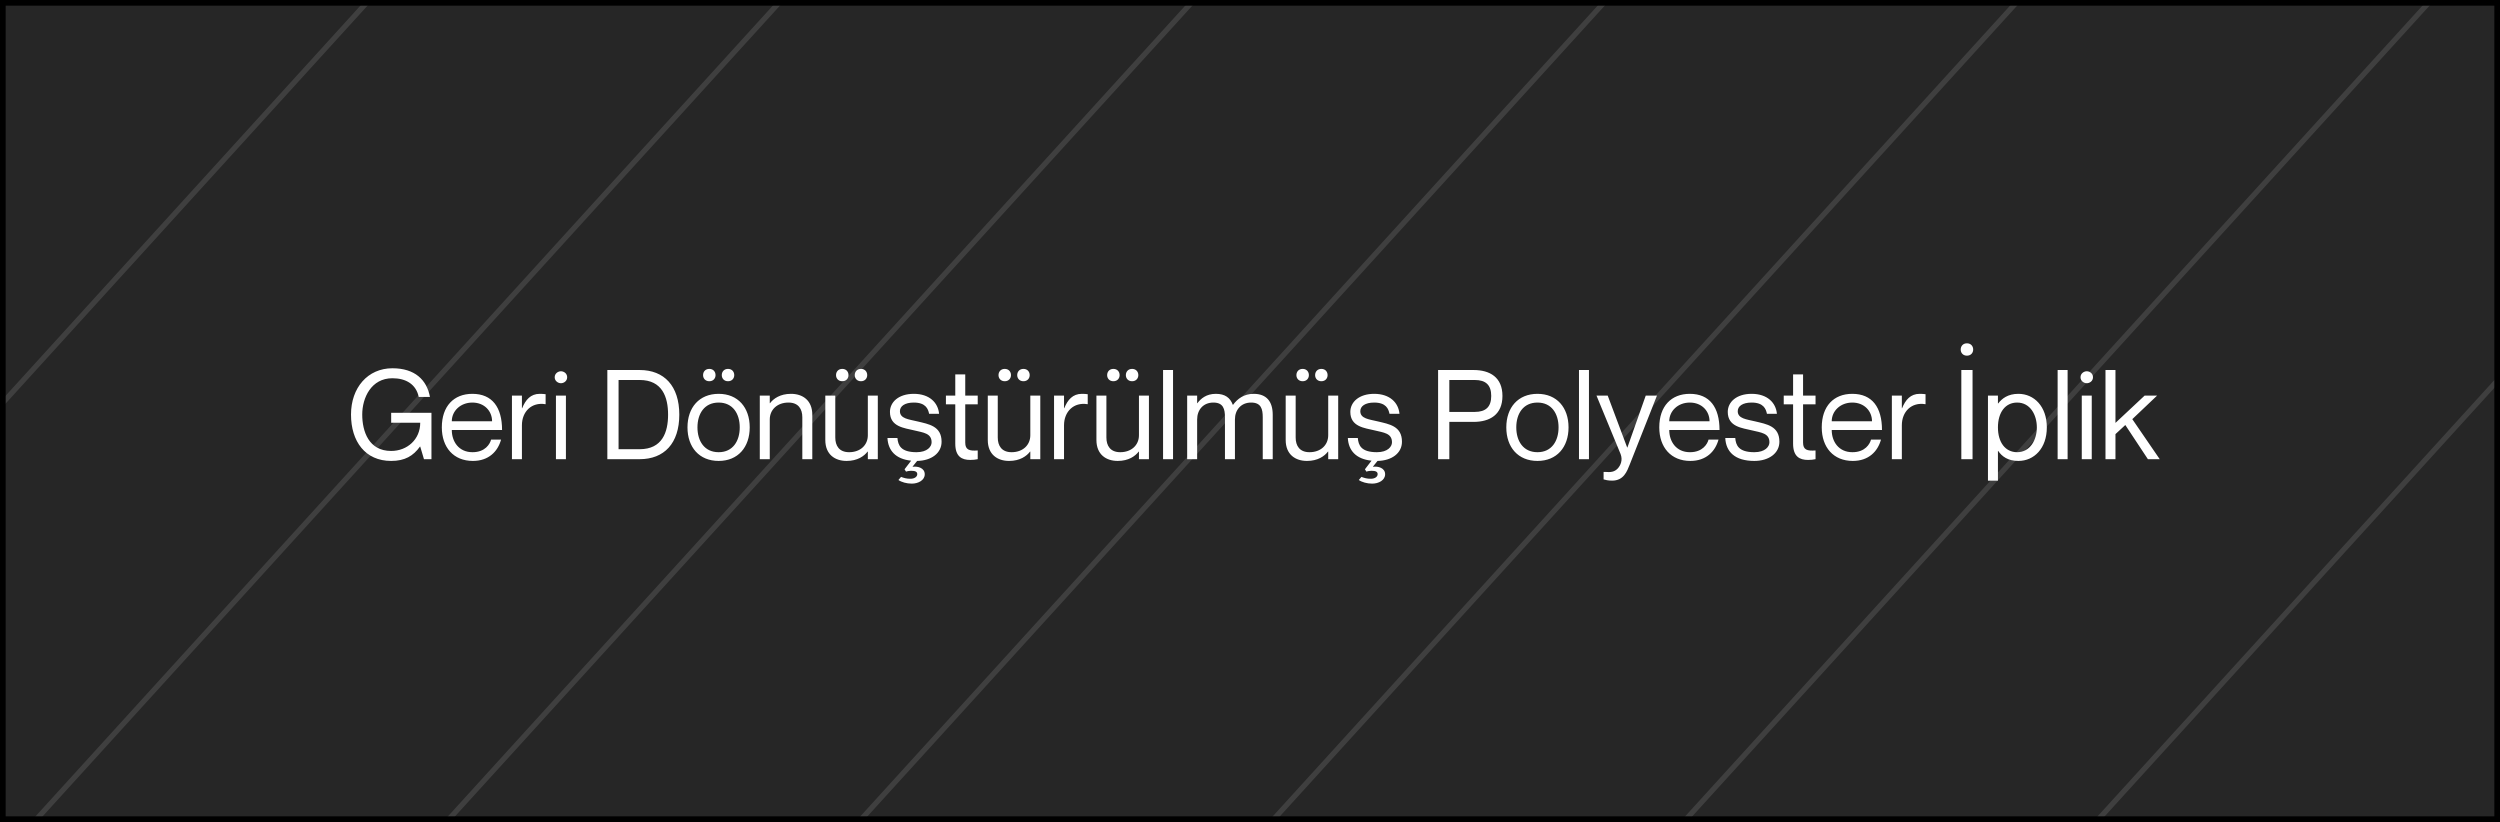
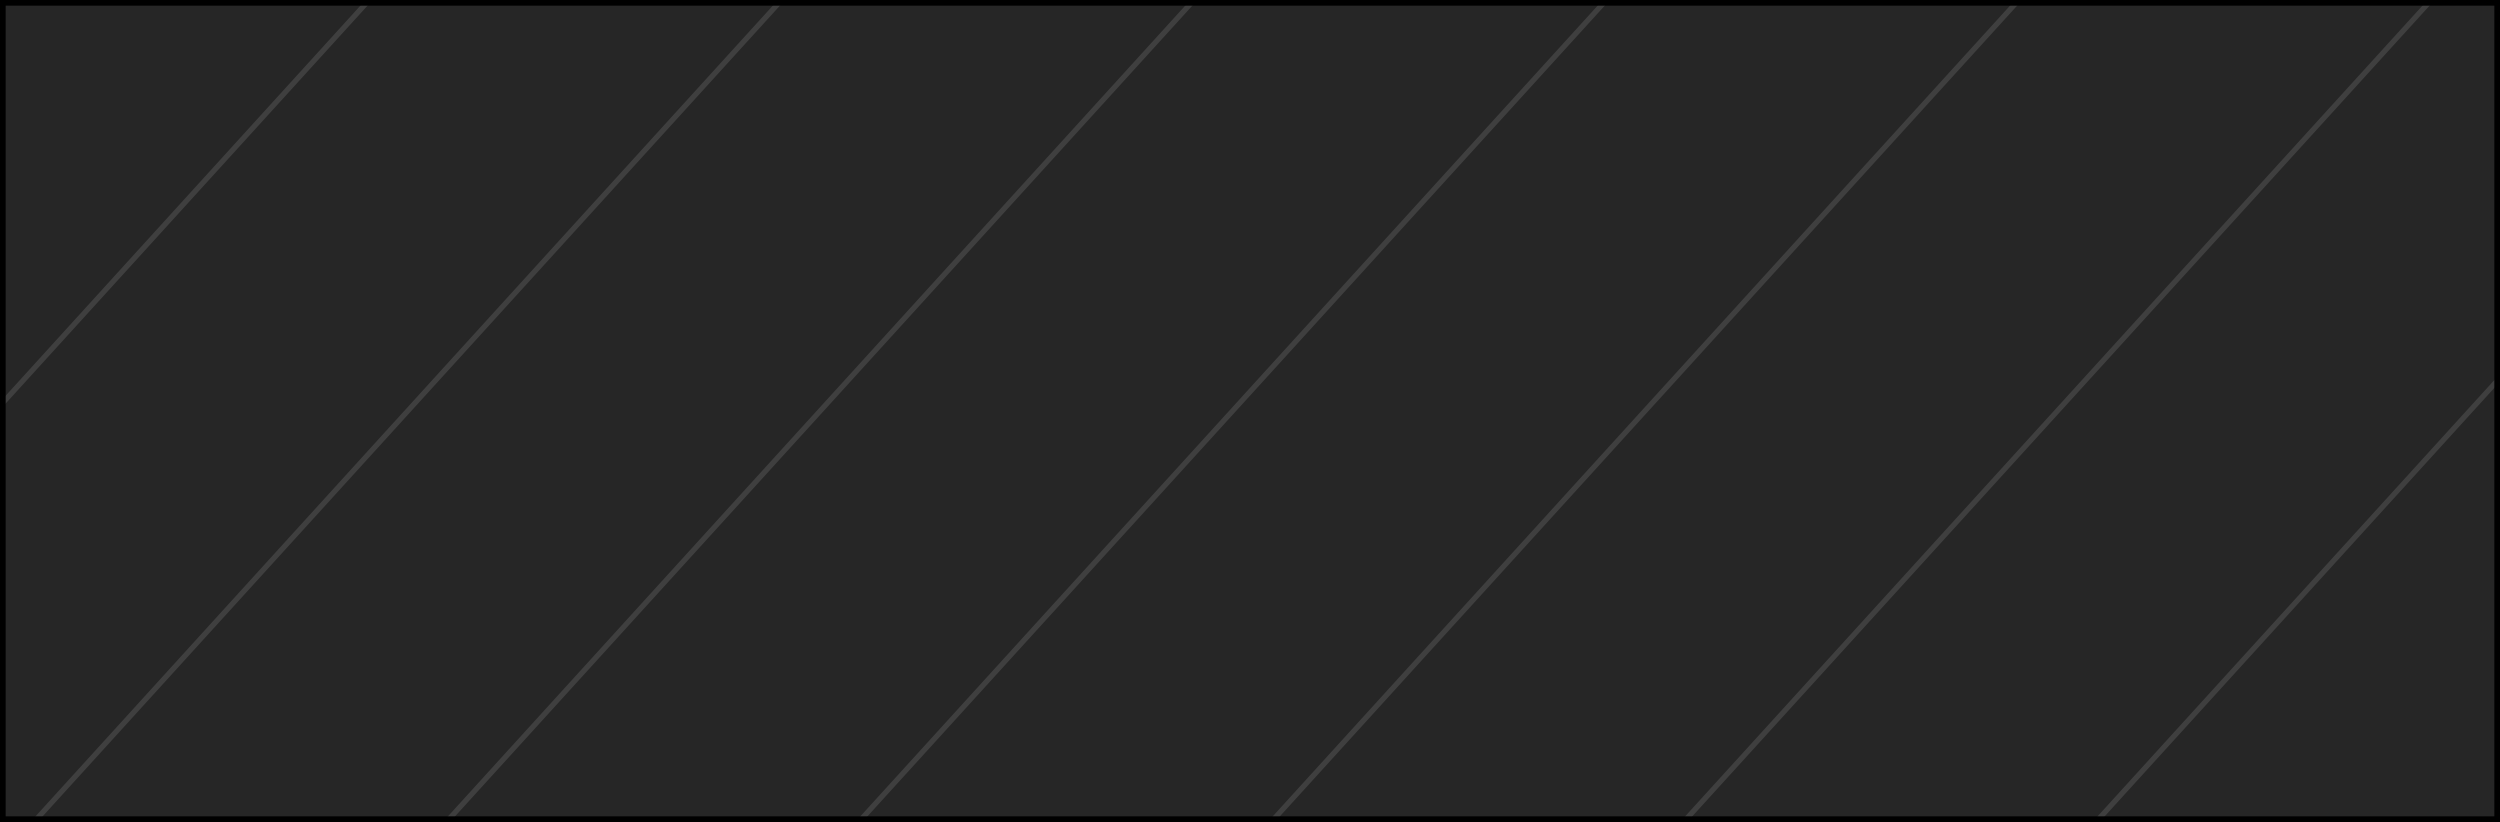
<svg xmlns="http://www.w3.org/2000/svg" width="441" height="145" viewBox="0 0 441 145" fill="none">
  <rect x="0" y="0" width="441" height="145" fill="#808080" stroke="none" />
  <mask id="mask0" mask-type="alpha" maskUnits="userSpaceOnUse" x="0" y="0" width="441" height="145">
    <rect width="441" height="145" fill="#C4C4C4" />
  </mask>
  <g mask="url(#mask0)">
    <line y1="-0.5" x2="434.269" y2="-0.5" transform="matrix(-0.673 0.74 -0.939 -0.344 82.686 -179.999)" stroke="#D5D5D5" />
    <line y1="-0.5" x2="434.269" y2="-0.5" transform="matrix(-0.673 0.74 -0.939 -0.344 137.246 -160)" stroke="#D5D5D5" />
    <line y1="-0.5" x2="434.269" y2="-0.5" transform="matrix(-0.673 0.74 -0.939 -0.344 191.807 -140)" stroke="#D5D5D5" />
    <line y1="-0.5" x2="434.269" y2="-0.5" transform="matrix(-0.673 0.74 -0.939 -0.344 246.366 -120)" stroke="#D5D5D5" />
    <line y1="-0.5" x2="434.269" y2="-0.5" transform="matrix(-0.673 0.74 -0.939 -0.344 300.927 -100)" stroke="#D5D5D5" />
    <line y1="-0.5" x2="434.269" y2="-0.5" transform="matrix(-0.673 0.74 -0.939 -0.344 355.485 -80)" stroke="#D5D5D5" />
    <line y1="-0.5" x2="434.269" y2="-0.5" transform="matrix(-0.673 0.74 -0.939 -0.344 410.044 -60)" stroke="#D5D5D5" />
    <line y1="-0.5" x2="434.269" y2="-0.5" transform="matrix(-0.673 0.74 -0.939 -0.344 464.604 -40)" stroke="#D5D5D5" />
    <line y1="-0.5" x2="434.269" y2="-0.5" transform="matrix(-0.673 0.74 -0.939 -0.344 519.164 -20)" stroke="#D5D5D5" />
    <line y1="-0.5" x2="434.269" y2="-0.5" transform="matrix(-0.673 0.74 -0.939 -0.344 573.725 0)" stroke="#D5D5D5" />
    <line y1="-0.5" x2="434.269" y2="-0.5" transform="matrix(-0.673 0.74 -0.939 -0.344 628.283 20)" stroke="#D5D5D5" />
  </g>
  <rect width="441" height="145" fill="black" fill-opacity="0.7" />
  <rect x="0.5" y="0.5" width="440" height="144" stroke="black" />
-   <path d="M73.864 70.022H75.844C75.294 67.03 73.204 64.962 69.222 64.962C64.866 64.962 61.918 68.394 61.918 73.124C61.918 77.876 64.426 81.308 69.002 81.308C71.422 81.308 72.896 80.428 74.084 78.778H74.128L74.788 81H76.108V72.816H69.002V74.576H74.128C74.128 77.524 71.818 79.548 69.002 79.548C65.042 79.548 63.898 76.094 63.898 73.124C63.898 70.176 65.482 66.722 69.222 66.722C71.598 66.722 73.402 67.778 73.864 70.022ZM83.35 79.768C80.908 79.768 79.698 77.876 79.698 75.852H88.564C88.564 71.87 86.848 69.472 83.328 69.472C80.05 69.472 77.938 71.65 77.938 75.39C77.938 78.91 80.006 81.308 83.416 81.308C86.21 81.308 87.816 79.636 88.388 77.546H86.628C86.43 78.316 85.594 79.768 83.35 79.768ZM83.328 71.012C85.44 71.012 86.804 72.508 86.804 74.312H79.698C79.698 72.508 81.216 71.012 83.328 71.012ZM95.213 69.472C93.607 69.472 92.705 70.528 92.111 72.002H92.067V69.78H90.307V81H92.067V75.016C92.067 72.618 93.761 70.902 96.203 71.298H96.247V69.538C95.939 69.494 95.631 69.472 95.213 69.472ZM98.948 67.602C99.454 67.602 100.048 67.228 100.048 66.546C100.048 65.864 99.454 65.49 98.948 65.49C98.464 65.49 97.848 65.864 97.848 66.546C97.848 67.228 98.464 67.602 98.948 67.602ZM98.068 69.78V81H99.828V69.78H98.068ZM107.135 81H112.833C117.167 81 119.829 78.206 119.829 73.146C119.829 68.086 117.167 65.27 112.833 65.27H107.135V81ZM109.115 67.03H112.833C116.837 67.03 117.849 70.066 117.849 73.146C117.849 76.226 116.837 79.24 112.833 79.24H109.115V67.03ZM124.022 66.172C124.022 66.744 124.418 67.25 125.122 67.25C125.826 67.25 126.222 66.744 126.222 66.172C126.222 65.578 125.826 65.072 125.122 65.072C124.418 65.072 124.022 65.578 124.022 66.172ZM127.322 66.172C127.322 66.744 127.718 67.25 128.422 67.25C129.126 67.25 129.522 66.744 129.522 66.172C129.522 65.578 129.126 65.072 128.422 65.072C127.718 65.072 127.322 65.578 127.322 66.172ZM126.772 81.308C123.34 81.308 121.272 78.888 121.272 75.39C121.272 71.892 123.34 69.472 126.772 69.472C130.182 69.472 132.25 71.892 132.25 75.39C132.25 78.888 130.182 81.308 126.772 81.308ZM126.772 79.768C129.28 79.768 130.49 77.788 130.49 75.39C130.49 72.992 129.28 71.012 126.772 71.012C124.242 71.012 123.032 72.992 123.032 75.39C123.032 77.788 124.242 79.768 126.772 79.768ZM139.527 69.472C137.613 69.472 136.425 70.33 135.831 71.122H135.787V69.78H134.027V81H135.787V74.004C135.787 72.266 137.107 71.012 139.087 71.012C140.847 71.012 141.529 72.156 141.529 73.608V81H143.289V73.168C143.289 70.594 141.573 69.472 139.527 69.472ZM148.576 67.25C149.28 67.25 149.676 66.744 149.676 66.172C149.676 65.578 149.28 65.072 148.576 65.072C147.872 65.072 147.476 65.578 147.476 66.172C147.476 66.744 147.872 67.25 148.576 67.25ZM151.876 67.25C152.58 67.25 152.976 66.744 152.976 66.172C152.976 65.578 152.58 65.072 151.876 65.072C151.172 65.072 150.776 65.578 150.776 66.172C150.776 66.744 151.172 67.25 151.876 67.25ZM153.086 69.78V76.776C153.086 78.514 151.766 79.768 149.786 79.768C148.026 79.768 147.344 78.624 147.344 77.172V69.78H145.584V77.612C145.584 80.186 147.3 81.308 149.346 81.308C151.26 81.308 152.448 80.45 153.042 79.658H153.086V81H154.846V69.78H153.086ZM161.783 81.308C164.291 81.264 166.095 79.944 166.095 77.92C166.095 75.148 163.829 74.818 161.827 74.334C160.265 73.96 158.747 73.85 158.747 72.53C158.747 71.65 159.605 71.012 161.189 71.012C163.301 71.012 163.719 72.134 163.895 72.992H165.655C165.479 71.056 163.983 69.472 161.189 69.472C158.549 69.472 156.987 70.902 156.987 72.662C156.987 75.302 159.539 75.5 161.255 75.918C162.861 76.314 164.335 76.402 164.335 78.03C164.335 78.778 163.587 79.768 161.673 79.768C158.857 79.768 158.417 78.514 158.307 77.26H156.547C156.657 79.438 157.955 80.978 160.727 81.264L159.561 82.782L159.825 83.2C160.023 83.112 160.463 83.046 160.705 83.046C161.475 83.046 161.805 83.222 161.805 83.64C161.805 84.102 161.321 84.454 160.595 84.454C159.913 84.454 159.473 84.322 158.945 84.124L158.483 84.674C159.011 85.048 159.935 85.312 160.837 85.312C161.981 85.312 163.125 84.718 163.125 83.662C163.125 82.518 161.849 82.21 160.991 82.342V82.298L161.783 81.308ZM172.47 71.32V69.78H170.27V66.04H168.51V69.78H166.86V71.32H168.51V78.25C168.51 80.538 169.654 81.132 171.15 81.132C171.612 81.132 172.074 81.088 172.47 81V79.46C170.974 79.57 170.27 79.35 170.27 78.074V71.32H172.47ZM177.237 67.25C177.941 67.25 178.337 66.744 178.337 66.172C178.337 65.578 177.941 65.072 177.237 65.072C176.533 65.072 176.137 65.578 176.137 66.172C176.137 66.744 176.533 67.25 177.237 67.25ZM180.537 67.25C181.241 67.25 181.637 66.744 181.637 66.172C181.637 65.578 181.241 65.072 180.537 65.072C179.833 65.072 179.437 65.578 179.437 66.172C179.437 66.744 179.833 67.25 180.537 67.25ZM181.747 69.78V76.776C181.747 78.514 180.427 79.768 178.447 79.768C176.687 79.768 176.005 78.624 176.005 77.172V69.78H174.245V77.612C174.245 80.186 175.961 81.308 178.007 81.308C179.921 81.308 181.109 80.45 181.703 79.658H181.747V81H183.507V69.78H181.747ZM190.84 69.472C189.234 69.472 188.332 70.528 187.738 72.002H187.694V69.78H185.934V81H187.694V75.016C187.694 72.618 189.388 70.902 191.83 71.298H191.874V69.538C191.566 69.494 191.258 69.472 190.84 69.472ZM196.401 67.25C197.105 67.25 197.501 66.744 197.501 66.172C197.501 65.578 197.105 65.072 196.401 65.072C195.697 65.072 195.301 65.578 195.301 66.172C195.301 66.744 195.697 67.25 196.401 67.25ZM199.701 67.25C200.405 67.25 200.801 66.744 200.801 66.172C200.801 65.578 200.405 65.072 199.701 65.072C198.997 65.072 198.601 65.578 198.601 66.172C198.601 66.744 198.997 67.25 199.701 67.25ZM200.911 69.78V76.776C200.911 78.514 199.591 79.768 197.611 79.768C195.851 79.768 195.169 78.624 195.169 77.172V69.78H193.409V77.612C193.409 80.186 195.125 81.308 197.171 81.308C199.085 81.308 200.273 80.45 200.867 79.658H200.911V81H202.671V69.78H200.911ZM205.164 65.27V81H206.924V65.27H205.164ZM221.142 69.472C219.448 69.472 218.282 70.352 217.512 71.408H217.468C217.006 70.154 216.082 69.472 214.476 69.472C212.782 69.472 211.814 70.33 211.22 71.122H211.176V69.78H209.416V81H211.176V74.004C211.176 72.266 212.276 71.012 214.036 71.012C215.796 71.012 216.082 72.156 216.082 73.608V81H217.842V74.004C217.842 72.266 218.942 71.012 220.702 71.012C222.462 71.012 222.748 72.156 222.748 73.608V81H224.508V73.168C224.508 70.814 223.408 69.472 221.142 69.472ZM229.787 67.25C230.491 67.25 230.887 66.744 230.887 66.172C230.887 65.578 230.491 65.072 229.787 65.072C229.083 65.072 228.687 65.578 228.687 66.172C228.687 66.744 229.083 67.25 229.787 67.25ZM233.087 67.25C233.791 67.25 234.187 66.744 234.187 66.172C234.187 65.578 233.791 65.072 233.087 65.072C232.383 65.072 231.987 65.578 231.987 66.172C231.987 66.744 232.383 67.25 233.087 67.25ZM234.297 69.78V76.776C234.297 78.514 232.977 79.768 230.997 79.768C229.237 79.768 228.555 78.624 228.555 77.172V69.78H226.795V77.612C226.795 80.186 228.511 81.308 230.557 81.308C232.471 81.308 233.659 80.45 234.253 79.658H234.297V81H236.057V69.78H234.297ZM242.994 81.308C245.502 81.264 247.306 79.944 247.306 77.92C247.306 75.148 245.04 74.818 243.038 74.334C241.476 73.96 239.958 73.85 239.958 72.53C239.958 71.65 240.816 71.012 242.4 71.012C244.512 71.012 244.93 72.134 245.106 72.992H246.866C246.69 71.056 245.194 69.472 242.4 69.472C239.76 69.472 238.198 70.902 238.198 72.662C238.198 75.302 240.75 75.5 242.466 75.918C244.072 76.314 245.546 76.402 245.546 78.03C245.546 78.778 244.798 79.768 242.884 79.768C240.068 79.768 239.628 78.514 239.518 77.26H237.758C237.868 79.438 239.166 80.978 241.938 81.264L240.772 82.782L241.036 83.2C241.234 83.112 241.674 83.046 241.916 83.046C242.686 83.046 243.016 83.222 243.016 83.64C243.016 84.102 242.532 84.454 241.806 84.454C241.124 84.454 240.684 84.322 240.156 84.124L239.694 84.674C240.222 85.048 241.146 85.312 242.048 85.312C243.192 85.312 244.336 84.718 244.336 83.662C244.336 82.518 243.06 82.21 242.202 82.342V82.298L242.994 81.308ZM253.68 81H255.66V74.422H259.928C262.81 74.422 265.032 73.146 265.032 69.846C265.032 66.546 262.81 65.27 259.928 65.27H253.68V81ZM255.66 67.03H260.148C262.106 67.03 263.052 67.932 263.052 69.846C263.052 71.76 262.106 72.662 260.148 72.662H255.66V67.03ZM271.212 81.308C267.78 81.308 265.712 78.888 265.712 75.39C265.712 71.892 267.78 69.472 271.212 69.472C274.622 69.472 276.69 71.892 276.69 75.39C276.69 78.888 274.622 81.308 271.212 81.308ZM271.212 79.768C273.72 79.768 274.93 77.788 274.93 75.39C274.93 72.992 273.72 71.012 271.212 71.012C268.682 71.012 267.472 72.992 267.472 75.39C267.472 77.788 268.682 79.768 271.212 79.768ZM278.533 65.27V81H280.293V65.27H278.533ZM292.289 69.78H290.309L287.075 78.932H287.031L283.599 69.78H281.619L285.865 80.076C286.305 81.176 285.843 82.122 285.381 82.628C284.787 83.266 284.105 83.332 283.137 83.244H282.873V84.564C283.159 84.652 283.665 84.784 284.369 84.784C286.437 84.784 287.009 83.134 287.493 81.924L292.289 69.78ZM298.108 79.768C295.666 79.768 294.456 77.876 294.456 75.852H303.322C303.322 71.87 301.606 69.472 298.086 69.472C294.808 69.472 292.696 71.65 292.696 75.39C292.696 78.91 294.764 81.308 298.174 81.308C300.968 81.308 302.574 79.636 303.146 77.546H301.386C301.188 78.316 300.352 79.768 298.108 79.768ZM298.086 71.012C300.198 71.012 301.562 72.508 301.562 74.312H294.456C294.456 72.508 295.974 71.012 298.086 71.012ZM309.618 74.334C308.056 73.96 306.538 73.85 306.538 72.53C306.538 71.65 307.396 71.012 308.98 71.012C311.092 71.012 311.51 72.134 311.686 72.992H313.446C313.27 71.056 311.774 69.472 308.98 69.472C306.34 69.472 304.778 70.902 304.778 72.662C304.778 75.302 307.33 75.5 309.046 75.918C310.652 76.314 312.126 76.402 312.126 78.03C312.126 78.778 311.378 79.768 309.464 79.768C306.648 79.768 306.208 78.514 306.098 77.26H304.338C304.448 79.68 306.032 81.308 309.464 81.308C312.016 81.308 313.886 79.966 313.886 77.92C313.886 75.148 311.62 74.818 309.618 74.334ZM320.261 71.32V69.78H318.061V66.04H316.301V69.78H314.651V71.32H316.301V78.25C316.301 80.538 317.445 81.132 318.941 81.132C319.403 81.132 319.865 81.088 320.261 81V79.46C318.765 79.57 318.061 79.35 318.061 78.074V71.32H320.261ZM326.768 79.768C324.326 79.768 323.116 77.876 323.116 75.852H331.982C331.982 71.87 330.266 69.472 326.746 69.472C323.468 69.472 321.356 71.65 321.356 75.39C321.356 78.91 323.424 81.308 326.834 81.308C329.628 81.308 331.234 79.636 331.806 77.546H330.046C329.848 78.316 329.012 79.768 326.768 79.768ZM326.746 71.012C328.858 71.012 330.222 72.508 330.222 74.312H323.116C323.116 72.508 324.634 71.012 326.746 71.012ZM338.631 69.472C337.025 69.472 336.123 70.528 335.529 72.002H335.485V69.78H333.725V81H335.485V75.016C335.485 72.618 337.179 70.902 339.621 71.298H339.665V69.538C339.357 69.494 339.049 69.472 338.631 69.472ZM345.868 61.662C345.868 62.234 346.264 62.74 346.968 62.74C347.672 62.74 348.068 62.234 348.068 61.662C348.068 61.068 347.672 60.562 346.968 60.562C346.264 60.562 345.868 61.068 345.868 61.662ZM345.978 65.27V81H347.958V65.27H345.978ZM356.044 69.472C354.196 69.472 353.14 70.308 352.48 71.166H352.436V69.78H350.676V84.784H352.436V79.548H352.48C353.14 80.516 354.196 81.308 356.044 81.308C358.816 81.308 361.06 79.086 361.06 75.39C361.06 71.694 358.816 69.472 356.044 69.472ZM355.824 79.768C353.734 79.768 352.436 78.03 352.436 75.39C352.436 72.75 353.734 71.012 355.824 71.012C358.134 71.012 359.3 73.19 359.3 75.39C359.3 77.59 358.134 79.768 355.824 79.768ZM362.966 65.27V81H364.726V65.27H362.966ZM368.104 67.602C368.61 67.602 369.204 67.228 369.204 66.546C369.204 65.864 368.61 65.49 368.104 65.49C367.62 65.49 367.004 65.864 367.004 66.546C367.004 67.228 367.62 67.602 368.104 67.602ZM367.224 69.78V81H368.984V69.78H367.224ZM371.408 65.27V81H373.168V76.578L374.906 74.972L378.888 81H380.978L376.138 73.938L380.516 69.78H378.316L373.168 74.598V65.27H371.408Z" fill="white" />
</svg>